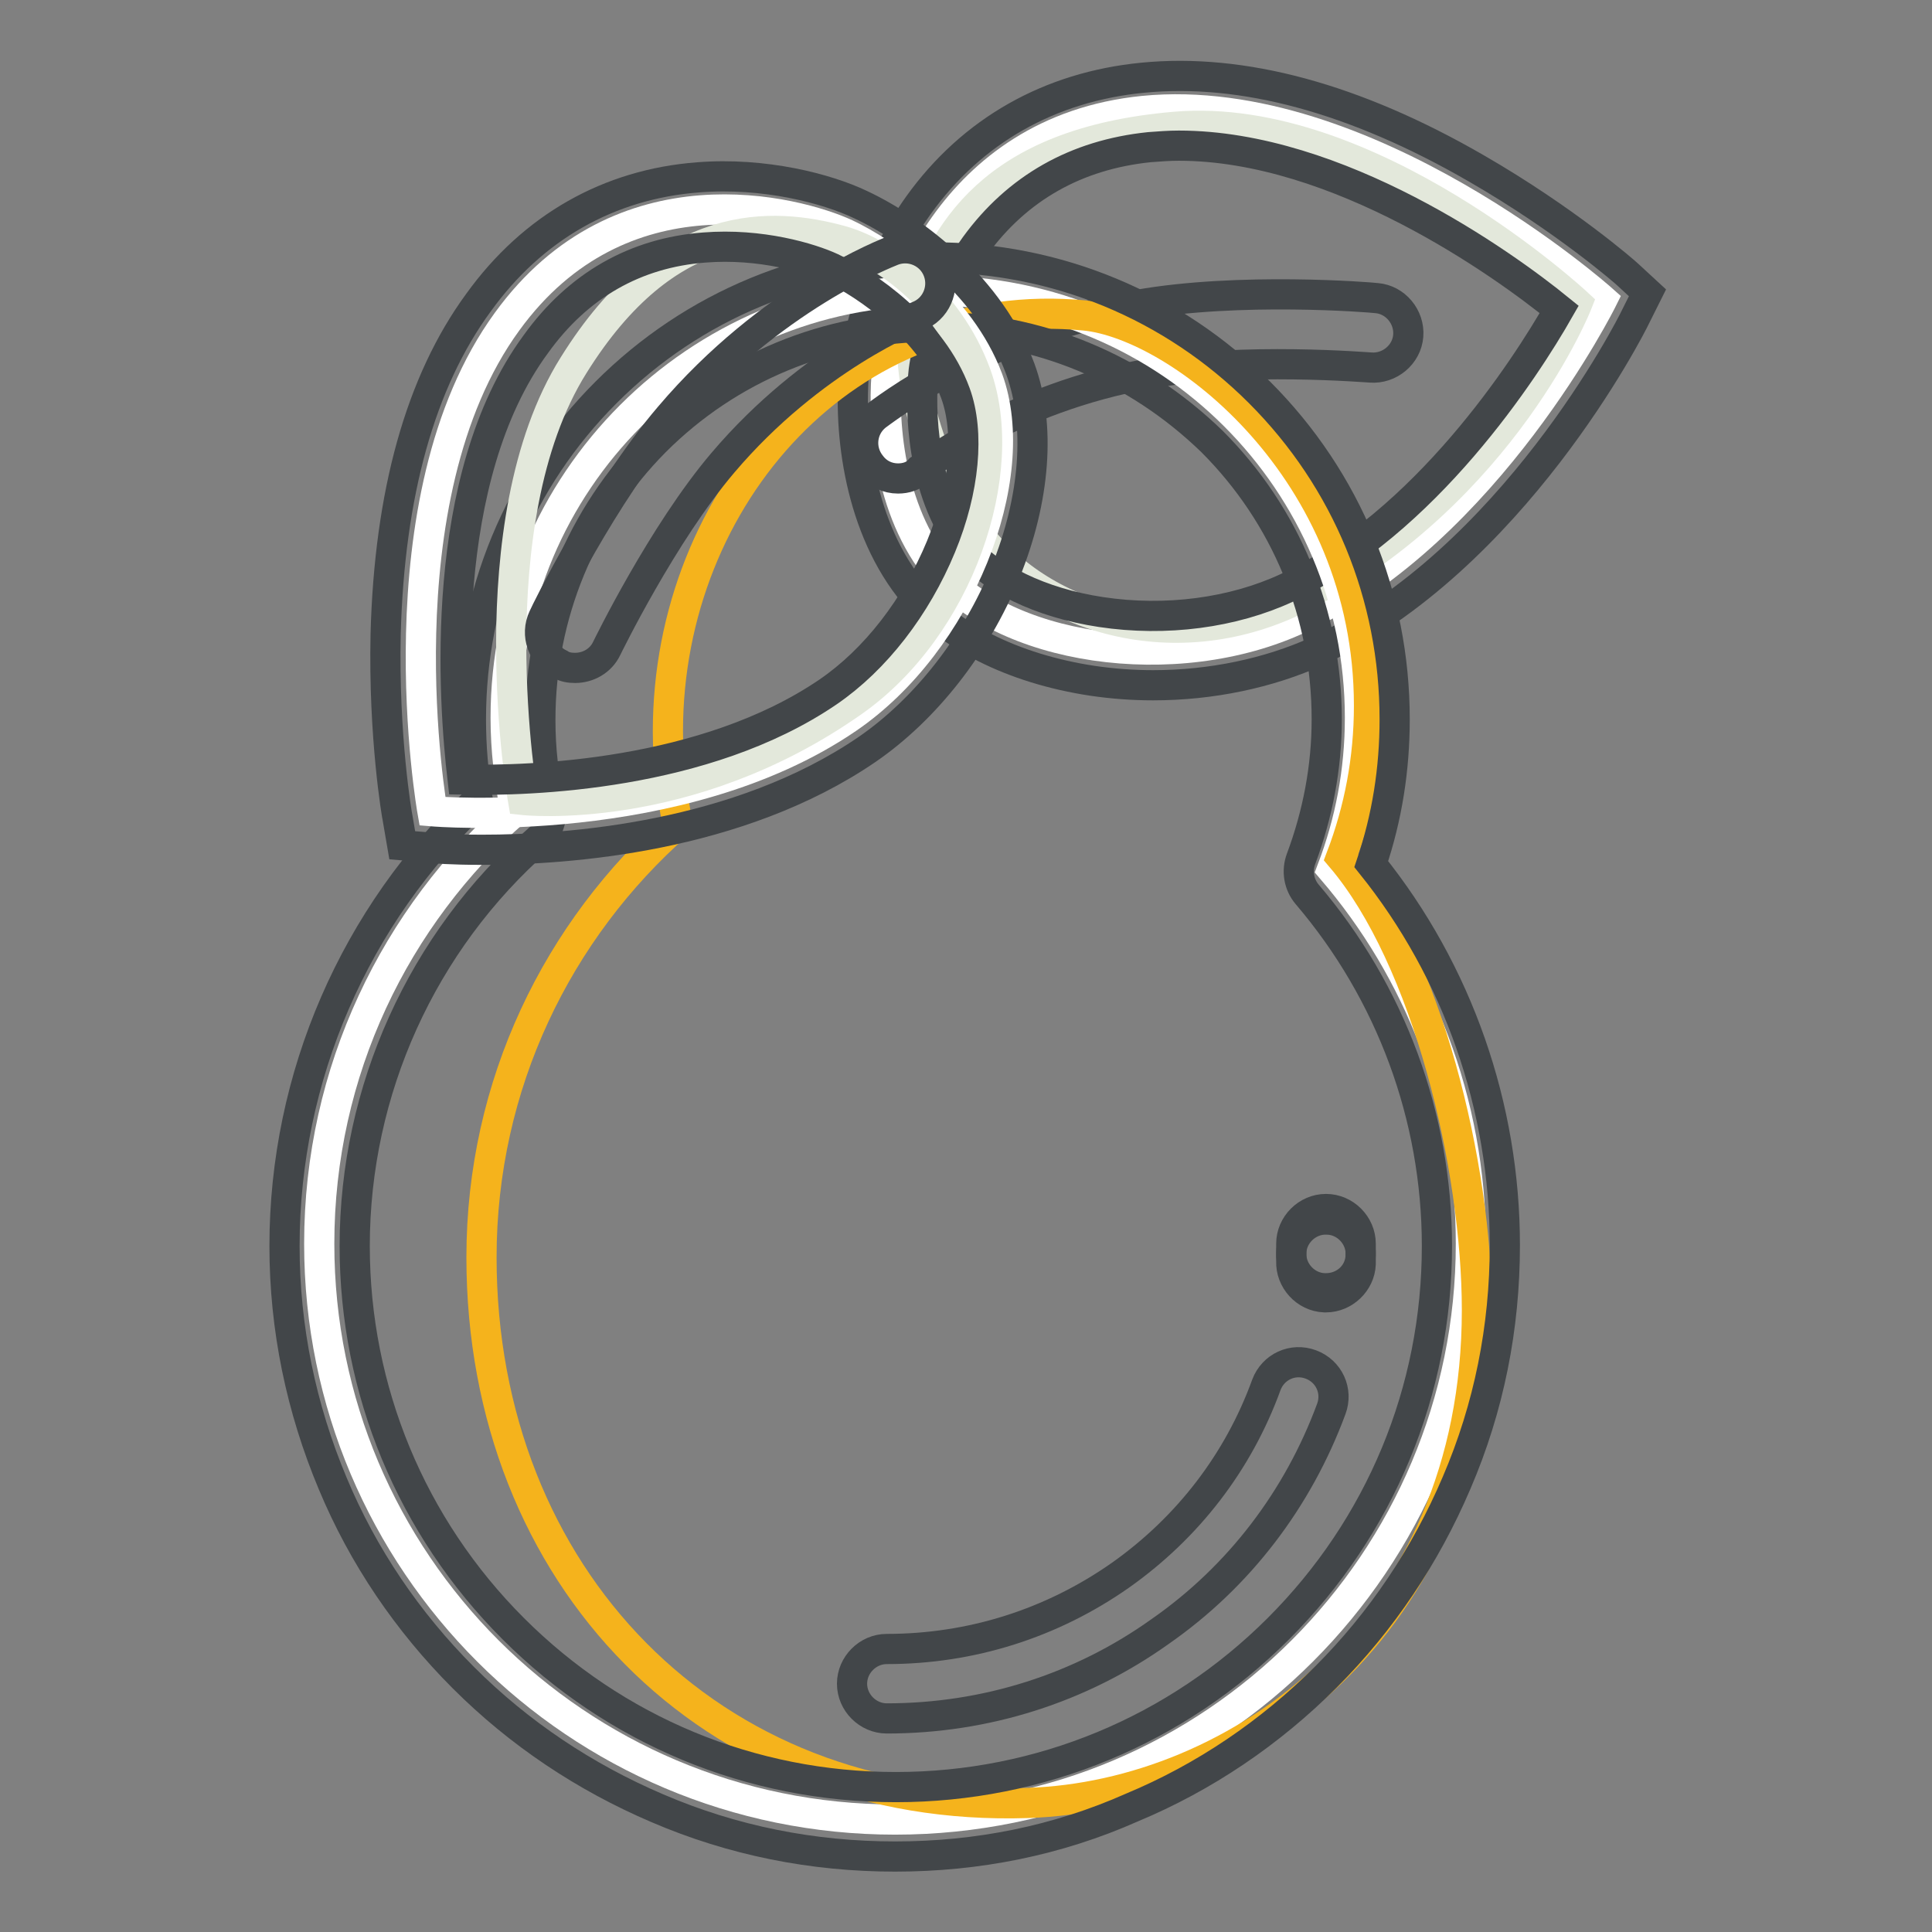
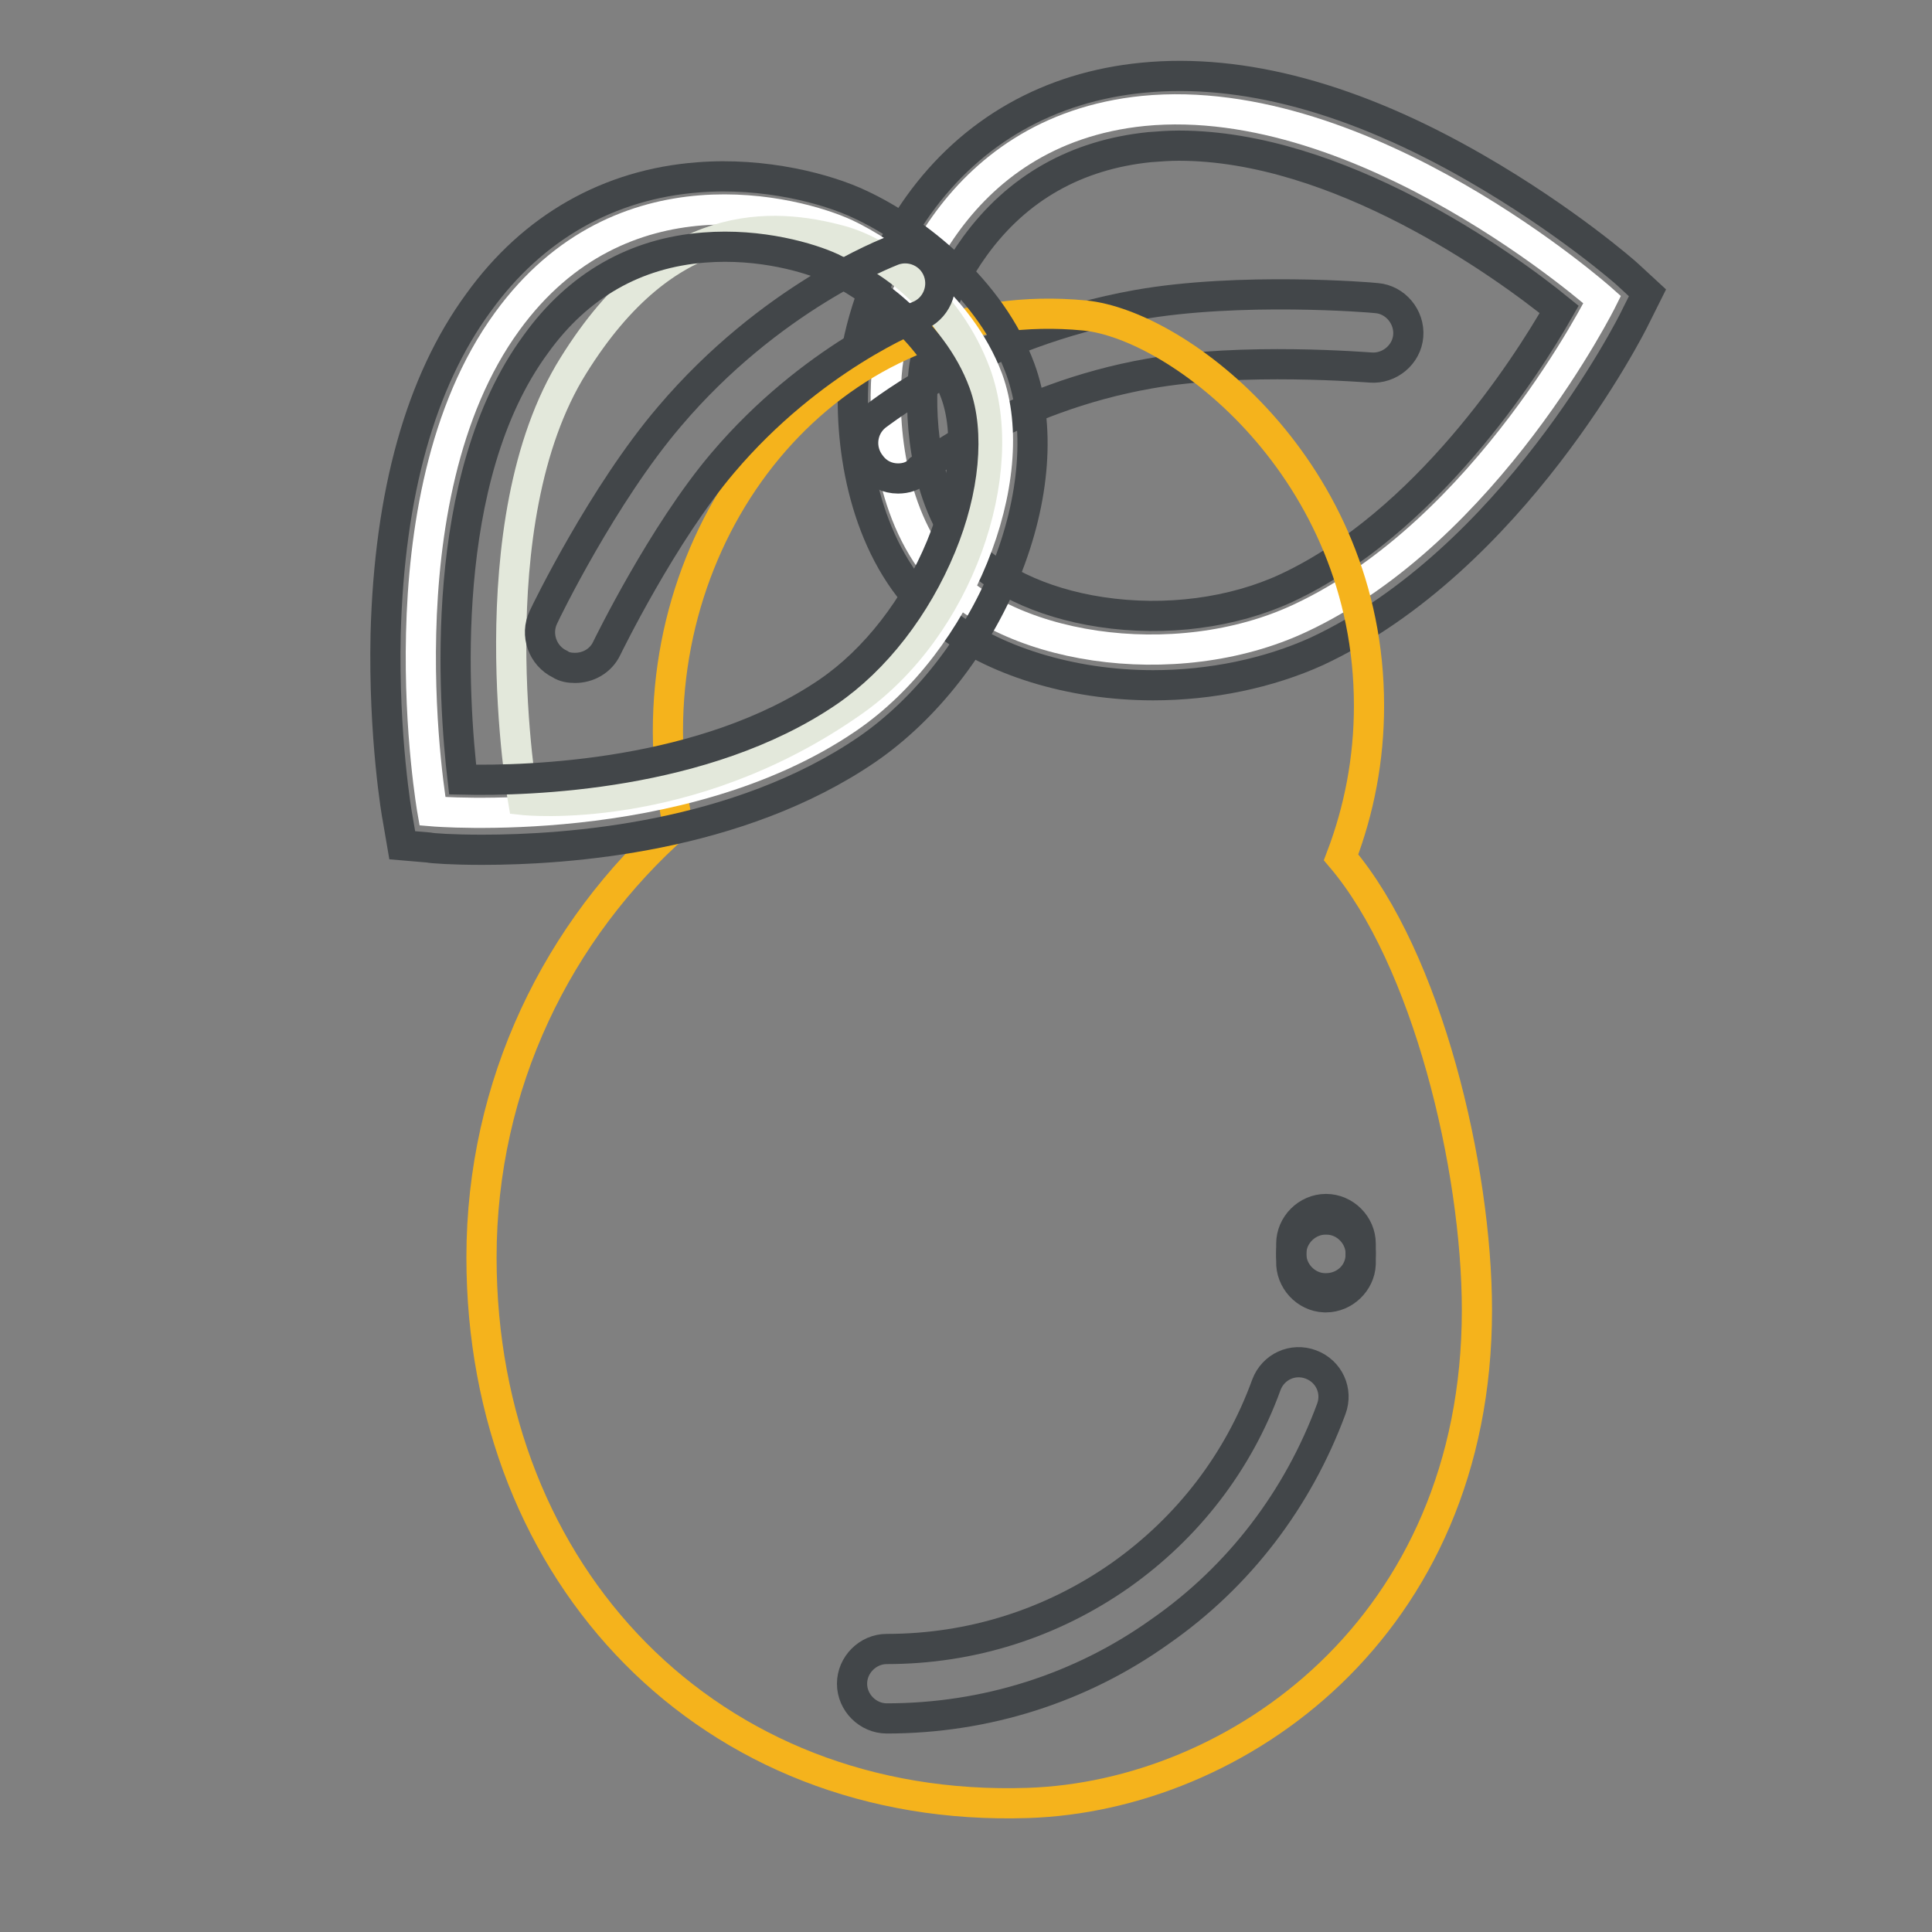
<svg xmlns="http://www.w3.org/2000/svg" version="1.1" x="0px" y="0px" viewBox="0 0 256 256" enable-background="new 0 0 256 256" xml:space="preserve">
  <rect x="0" y="0" width="256" height="256" fill="#808080" stroke="none" />
  <g>
    <path stroke-width="4" fill-opacity="0" stroke="#ffffff" d="M117.6,48.4c-0.7,6-0.2,18.2,6.3,26.6c8.6,11.1,31.8,14.7,48.4,6.9c24.8-11.6,40-42.2,40-42.2 s-31.3-27.9-60.8-25C125.7,17.3,118.5,41.1,117.6,48.4z" />
-     <path stroke-width="4" fill-opacity="0" stroke="#e3e8db" d="M121.5,41.6c-2.1,6.5,1.4,19.7,7.7,28.6c8.3,11.6,26.7,17.6,43.7,8.7C199.3,64.9,209,40.2,209,40.2 s-27.5-25.6-53.3-23.4C131.2,18.9,124.9,31.1,121.5,41.6z" />
    <path stroke-width="4" fill-opacity="0" stroke="#424649" d="M152.8,90.8c-2.7,0-5.4-0.2-8.1-0.6c-10.5-1.6-19.3-6-24.2-12.3c-6.9-8.9-8.2-21.7-7.2-30 c0.6-5,3.2-13.4,8.4-20.7c7.1-9.9,17.4-15.7,29.7-16.9c13.2-1.3,28.1,2.7,44.2,12c11.8,6.8,19.8,13.8,20.1,14.1l2.6,2.4l-1.6,3.2 c-0.6,1.3-16.3,32.2-42.2,44.3C168.1,89.2,160.5,90.8,152.8,90.8L152.8,90.8z M156.2,19.3c-1.3,0-2.6,0.1-3.9,0.2 c-9.7,1-17.5,5.4-23.1,13.1c-4.6,6.3-6.4,13.3-6.8,16.5c-0.6,5.2-0.2,16,5.3,23.2c3.4,4.3,10.2,7.6,18.2,8.8 c8.6,1.3,17.5,0.1,24.6-3.2c18.4-8.6,31.6-29,36.1-36.9C199.1,34.9,177.3,19.3,156.2,19.3L156.2,19.3z" />
    <path stroke-width="4" fill-opacity="0" stroke="#424649" d="M119,63.4c-1.4,0-2.7-0.6-3.6-1.8c-1.6-2-1.3-4.9,0.7-6.5c0.6-0.4,13.9-11,34.6-14.7 c13.5-2.4,31-1,31.7-0.9c2.5,0.2,4.4,2.5,4.2,5c-0.2,2.5-2.5,4.4-5,4.2c-0.2,0-17-1.4-29.3,0.8c-18.3,3.2-30.3,12.7-30.5,12.8 C121.1,63.1,120,63.4,119,63.4L119,63.4z" />
-     <path stroke-width="4" fill-opacity="0" stroke="#ffffff" d="M176.5,115.2c2.4-6.3,3.7-13,3.7-20.1c0-31.3-25.4-56.6-56.6-56.6c-31.3,0-56.6,25.4-56.6,56.6 c0,4.2,0.5,8.4,1.3,12.3c-15.9,14-26,34.5-26,57.4c0,42.2,34.2,76.3,76.3,76.3c42.2,0,76.3-34.2,76.3-76.3 C194.9,145.9,188,128.6,176.5,115.2L176.5,115.2z" />
    <path stroke-width="4" fill-opacity="0" stroke="#f5b31c" d="M177.7,113.6c2.4-6.3,3.7-13,3.7-20.1c0-31.3-25.2-50.5-37.7-51.7c-31.2-3-55.2,23.8-55.2,55.1 c0,4.2,0.5,8.4,1.3,12.3c-15.9,14-26,34.5-26,57.4c0,42.2,30.3,73.7,72.4,72.3c27.6-0.9,59.5-23.2,59.5-65.3 C195.7,154.7,189.1,127,177.7,113.6L177.7,113.6z" />
-     <path stroke-width="4" fill-opacity="0" stroke="#424649" d="M118.6,246c-10.9,0-21.5-2.1-31.5-6.4c-9.6-4.1-18.3-9.9-25.7-17.3c-7.4-7.4-13.3-16.1-17.3-25.7 c-4.2-10-6.4-20.6-6.4-31.5c0-22.4,9.3-43.8,25.6-59.1c-0.6-3.5-0.9-7.1-0.9-10.7c0-16.4,6.4-31.8,17.9-43.3 c11.6-11.6,27-17.9,43.3-17.9c16.4,0,31.8,6.4,43.3,17.9c11.6,11.6,17.9,27,17.9,43.3c0,6.6-1,13-3.1,19.2 c11.5,14.3,17.7,32.2,17.7,50.5c0,10.9-2.1,21.5-6.4,31.5c-4.1,9.6-9.9,18.3-17.3,25.7c-7.4,7.4-16.1,13.3-25.7,17.3 C140.1,243.9,129.5,246,118.6,246z M123.6,43.3c-13.9,0-27,5.4-36.8,15.2C77,68.4,71.6,81.5,71.6,95.4c0,3.8,0.4,7.6,1.3,11.3 c0.4,1.6-0.2,3.4-1.5,4.5c-15.5,13.6-24.4,33.3-24.4,53.9c0,19.1,7.5,37.2,21,50.7s31.5,21,50.7,21c19.1,0,37.2-7.5,50.7-21 c13.5-13.5,21-31.5,21-50.7c0-17.1-6.1-33.6-17.2-46.6c-1.1-1.3-1.4-3.1-0.8-4.7c2.2-5.9,3.4-12.1,3.4-18.5 c0-13.9-5.4-27-15.2-36.8C150.6,48.8,137.5,43.3,123.6,43.3z" />
    <path stroke-width="4" fill-opacity="0" stroke="#424649" d="M175.7,170.7h-0.1c-2.5,0-4.6-2.2-4.5-4.7c0-0.4,0-0.8,0-1.2c0-2.5,2.1-4.6,4.6-4.6s4.6,2.1,4.6,4.6 c0,0.5,0,0.9,0,1.4C180.3,168.8,178.2,170.7,175.7,170.7L175.7,170.7z" />
    <path stroke-width="4" fill-opacity="0" stroke="#424649" d="M175.7,171.9h-0.2c-2.5-0.1-4.5-2.3-4.4-4.8c0-0.3,0-0.7,0-1c0-2.5,2.2-4.6,4.7-4.5c2.5,0,4.6,2.2,4.5,4.7 c0,0.4,0,0.8,0,1.2C180.2,169.9,178.1,171.9,175.7,171.9L175.7,171.9z M117.5,227.7c-2.5,0-4.6-2.1-4.6-4.6c0-2.5,2.1-4.6,4.6-4.6 c11.2,0,21.9-3.4,31-9.8c8.9-6.3,15.6-15,19.3-25.2c0.9-2.4,3.5-3.6,5.9-2.7c2.4,0.9,3.6,3.5,2.7,5.9 c-4.4,11.9-12.2,22.2-22.7,29.5C143.2,223.7,130.6,227.7,117.5,227.7z" />
    <path stroke-width="4" fill-opacity="0" stroke="#ffffff" d="M112.1,31c5.3,2.5,15.1,9.3,18.8,19.2c4.8,13.1-3.8,34.9-18.6,45c-22.1,15.1-55,12.3-55,12.3 S50,66.2,67.2,42.6C82.3,21.8,105.6,28,112.1,31z" />
    <path stroke-width="4" fill-opacity="0" stroke="#e3e8db" d="M111.5,31.9c5.7,1.6,14.1,7.6,17.8,17.6C134.1,62.6,127,83.2,113,93c-21.9,15.4-43.7,13-43.7,13 S62.9,69.3,76,48.4C88.4,28.5,102.4,29.4,111.5,31.9z" />
    <path stroke-width="4" fill-opacity="0" stroke="#424649" d="M63.9,112.6c-4.1,0-6.7-0.2-7.1-0.3l-3.5-0.3l-0.6-3.5c-0.1-0.4-1.9-10.9-1.6-24.5 c0.5-18.6,4.6-33.4,12.3-43.9c7.2-10,17.3-15.7,29.1-16.6c8.8-0.7,17.1,1.5,21.5,3.6c7.3,3.4,17.3,11.2,21.2,21.8 c2.7,7.4,2,17.2-2,27c-3.9,9.6-10.6,18.1-18.3,23.4C97.8,111,75.2,112.6,63.9,112.6z M61.3,103.3c8.9,0.2,32.1-0.5,48.4-11.6 c6.3-4.3,11.7-11.3,15-19.3c3.1-7.5,3.8-15.1,1.9-20.3c-3.1-8.5-11.8-14.4-16.4-16.6c-2.8-1.3-9.4-3.3-16.9-2.7 c-9.1,0.7-16.7,5-22.3,12.8C57.9,63.4,60.1,93,61.3,103.3z" />
    <path stroke-width="4" fill-opacity="0" stroke="#424649" d="M76.2,88.5c-0.7,0-1.4-0.1-2-0.5c-2.3-1.1-3.3-3.9-2.2-6.2c0.3-0.7,7.9-16.3,16.7-26.6 c13.4-15.8,28.9-21.7,29.6-22c2.4-0.9,5.1,0.3,6,2.7c0.9,2.4-0.3,5.1-2.7,6c-0.3,0.1-14,5.5-25.8,19.4c-8,9.4-15.3,24.4-15.4,24.6 C79.6,87.6,77.9,88.5,76.2,88.5z" />
  </g>
</svg>